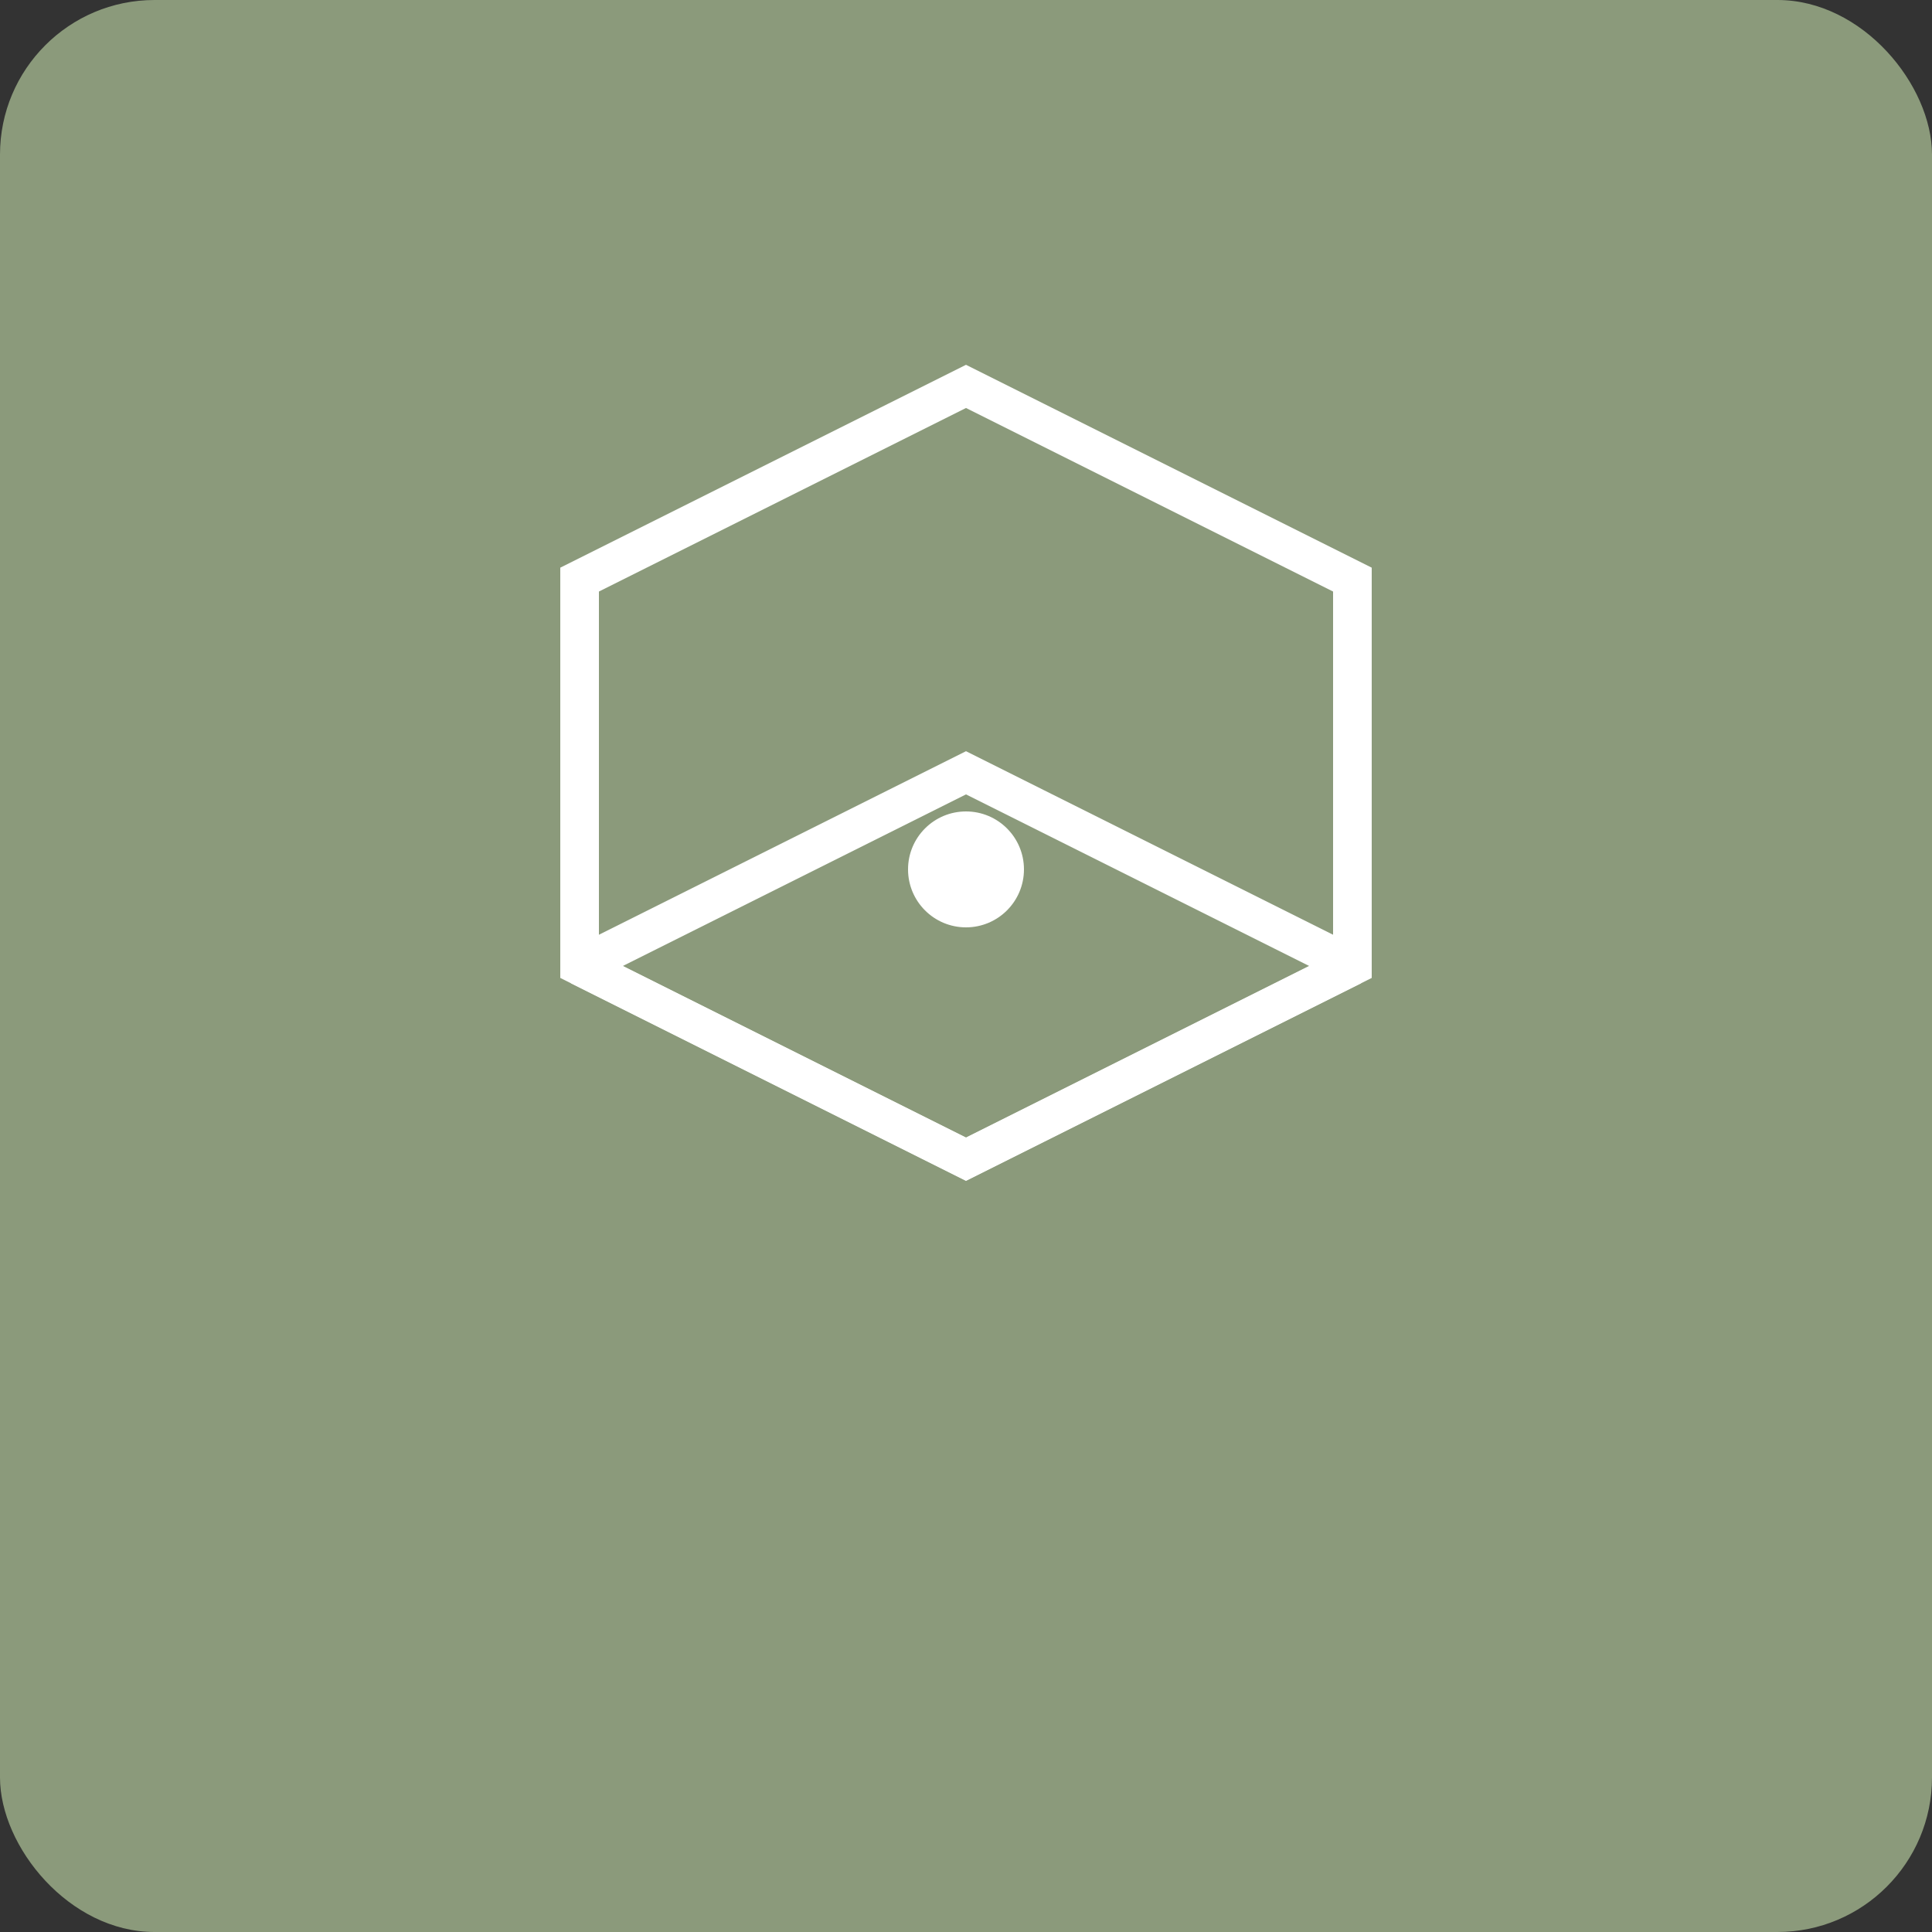
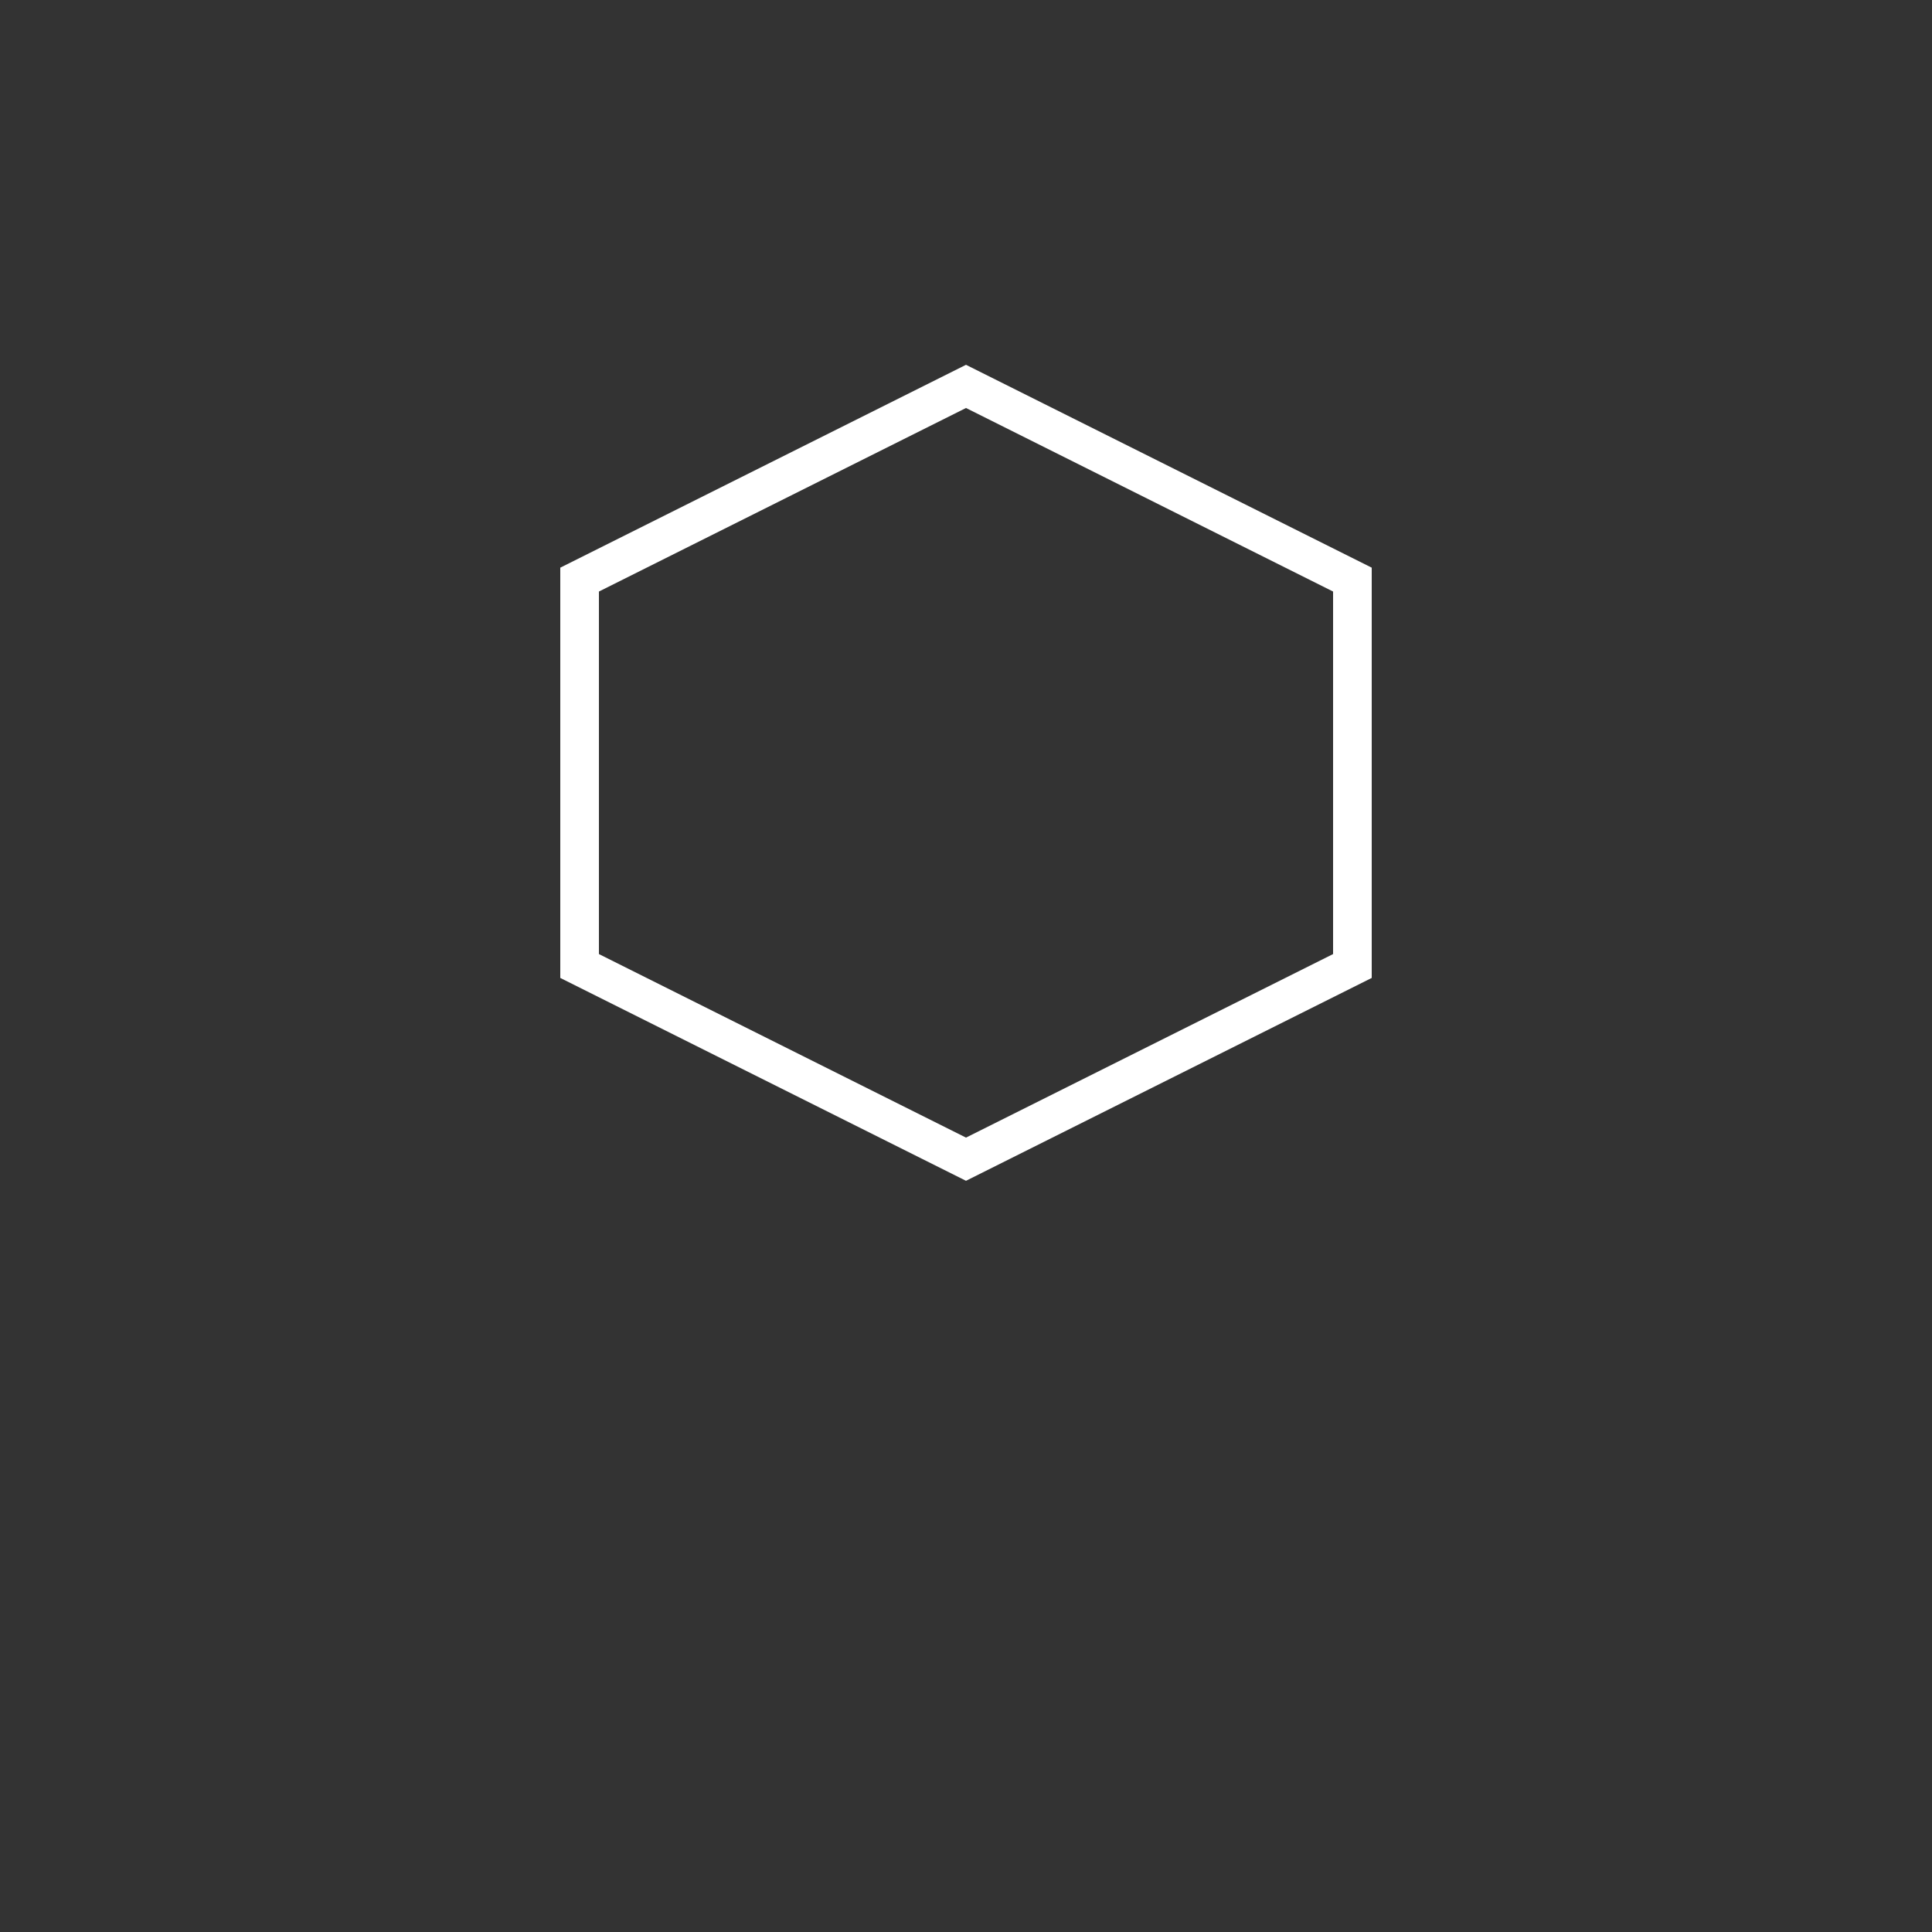
<svg xmlns="http://www.w3.org/2000/svg" viewBox="0 0 100 100">
  <rect x="0" y="0" width="100" height="100" fill="#333333" stroke="none" />
-   <rect width="100" height="100" fill="#8B9A7B" rx="8" />
  <path d="M30 30 L50 20 L70 30 L70 50 L50 60 L30 50 Z" fill="none" stroke="white" stroke-width="2" />
-   <path d="M30 50 L50 40 L70 50" fill="none" stroke="white" stroke-width="2" />
-   <path d="M30 50 L50 60 L70 50" fill="none" stroke="white" stroke-width="2" />
-   <circle cx="50" cy="45" r="3" fill="white" />
</svg>